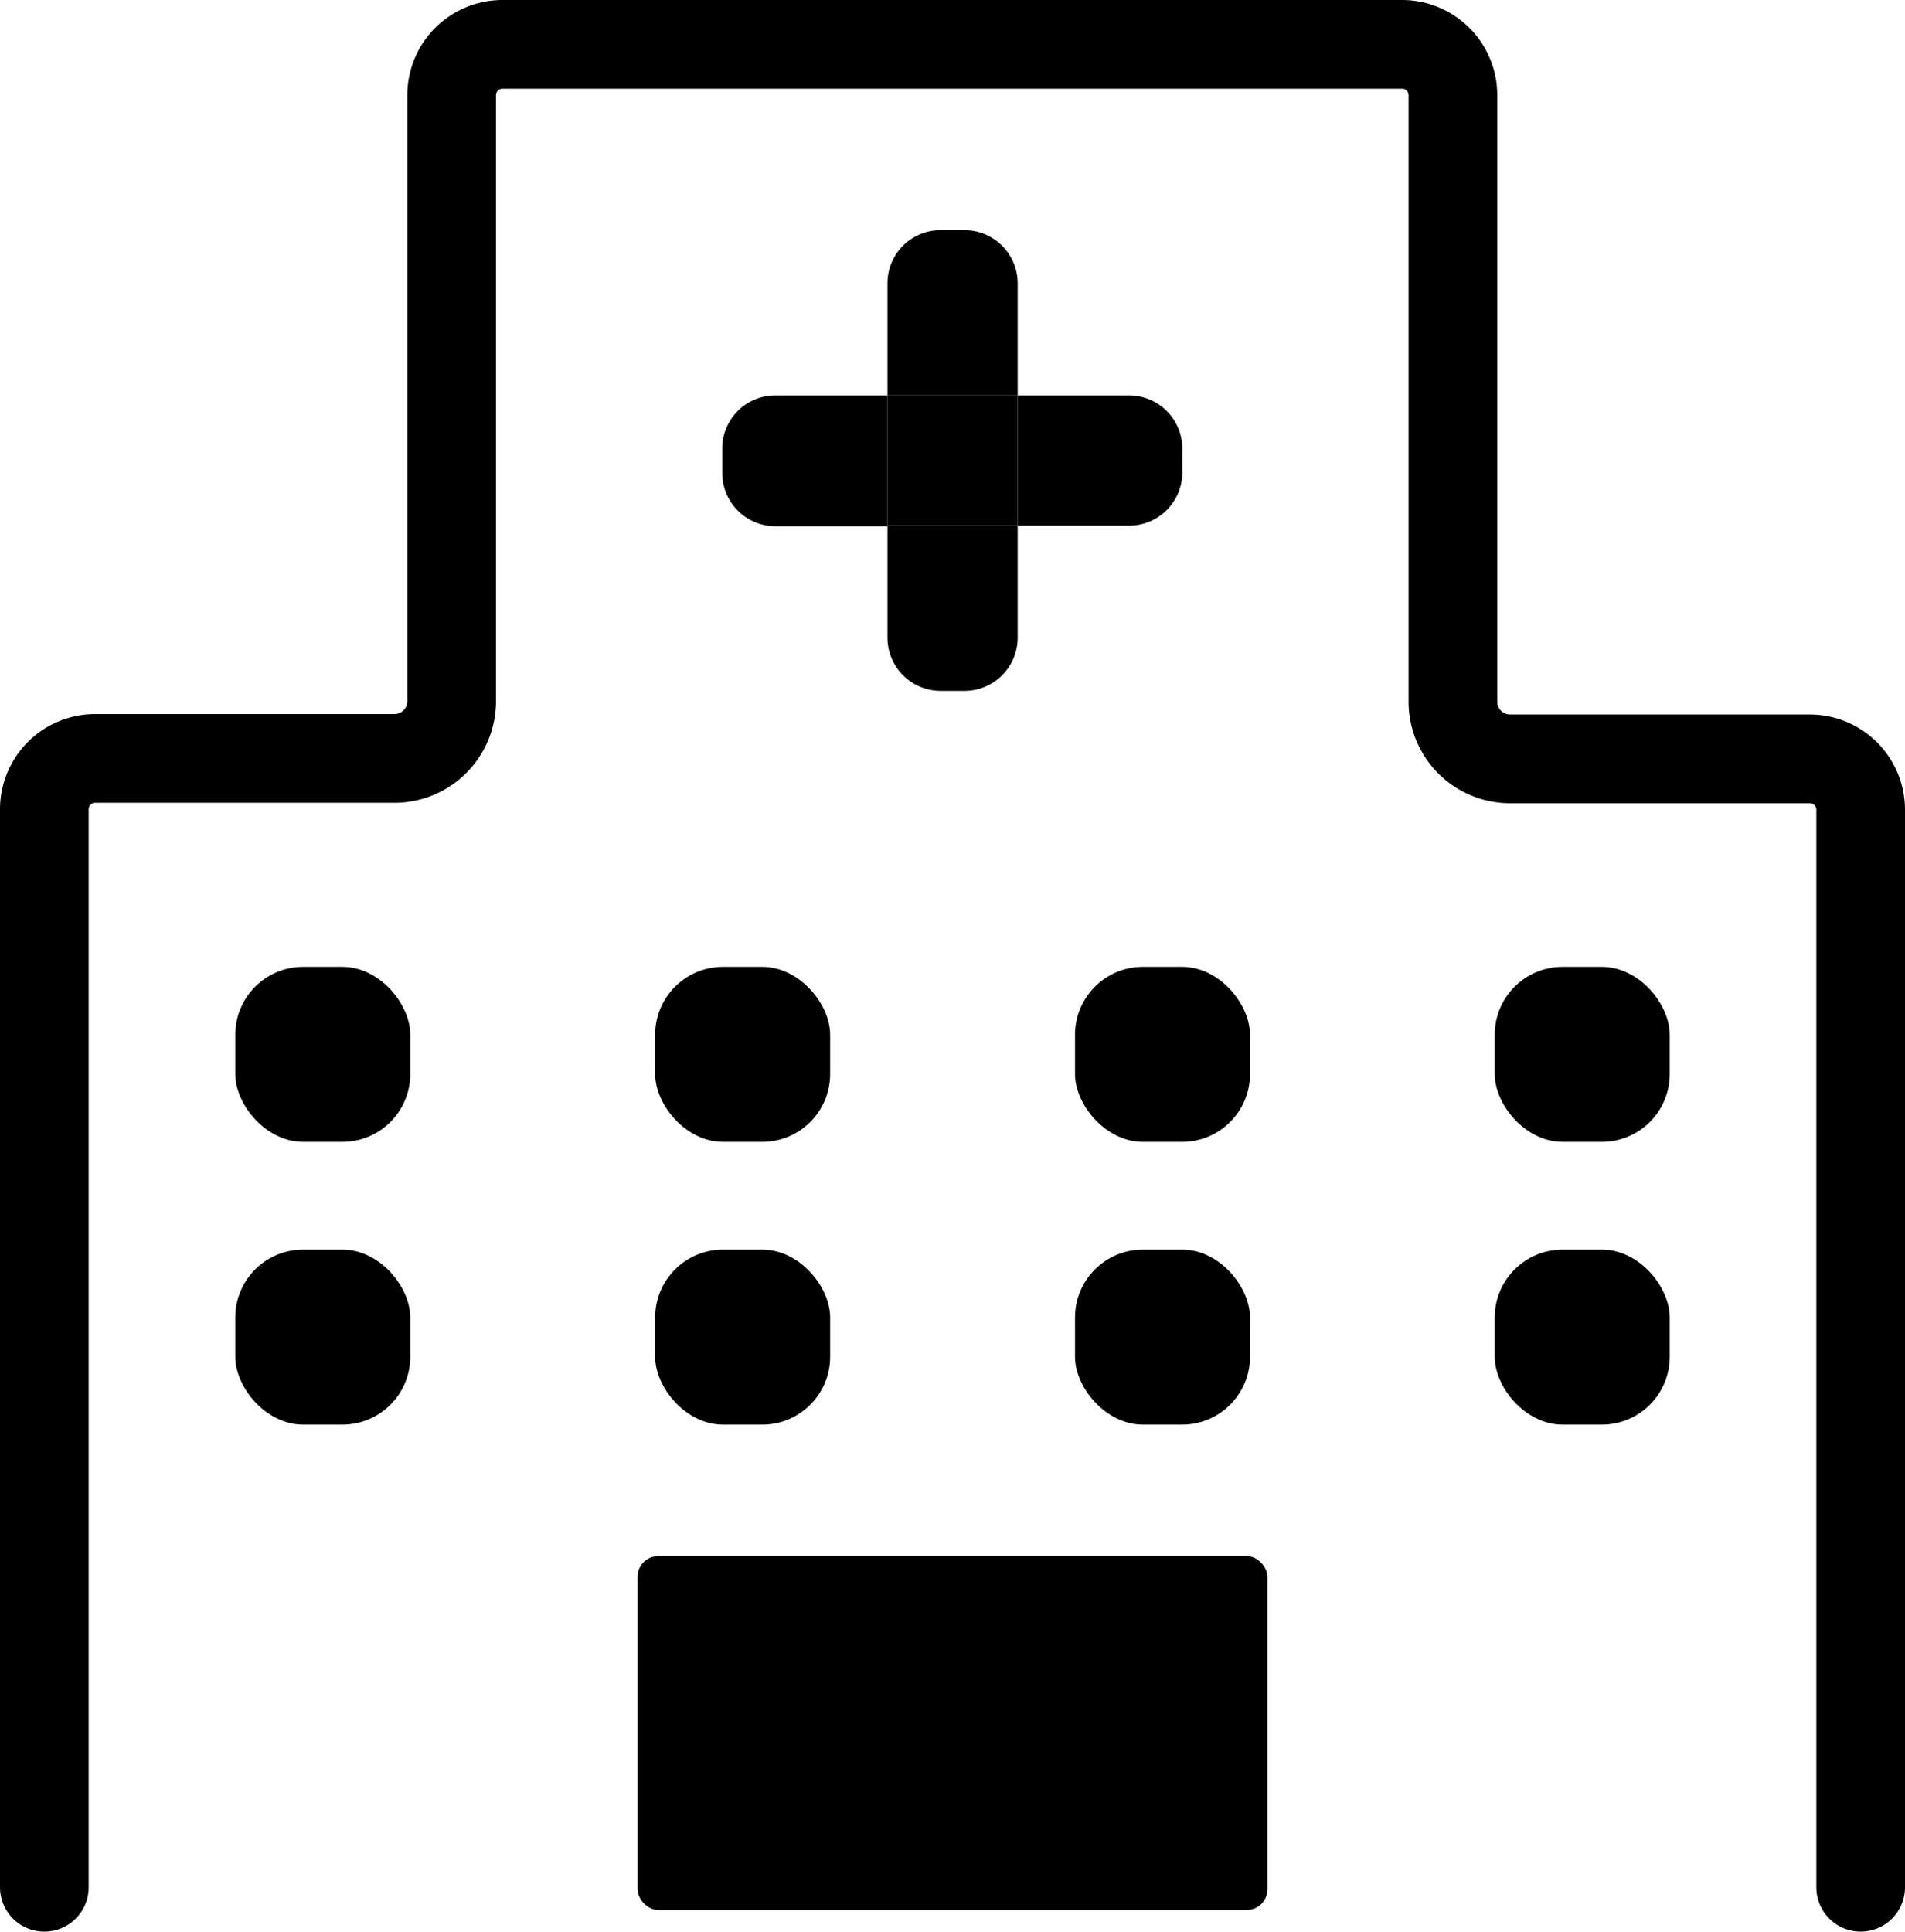
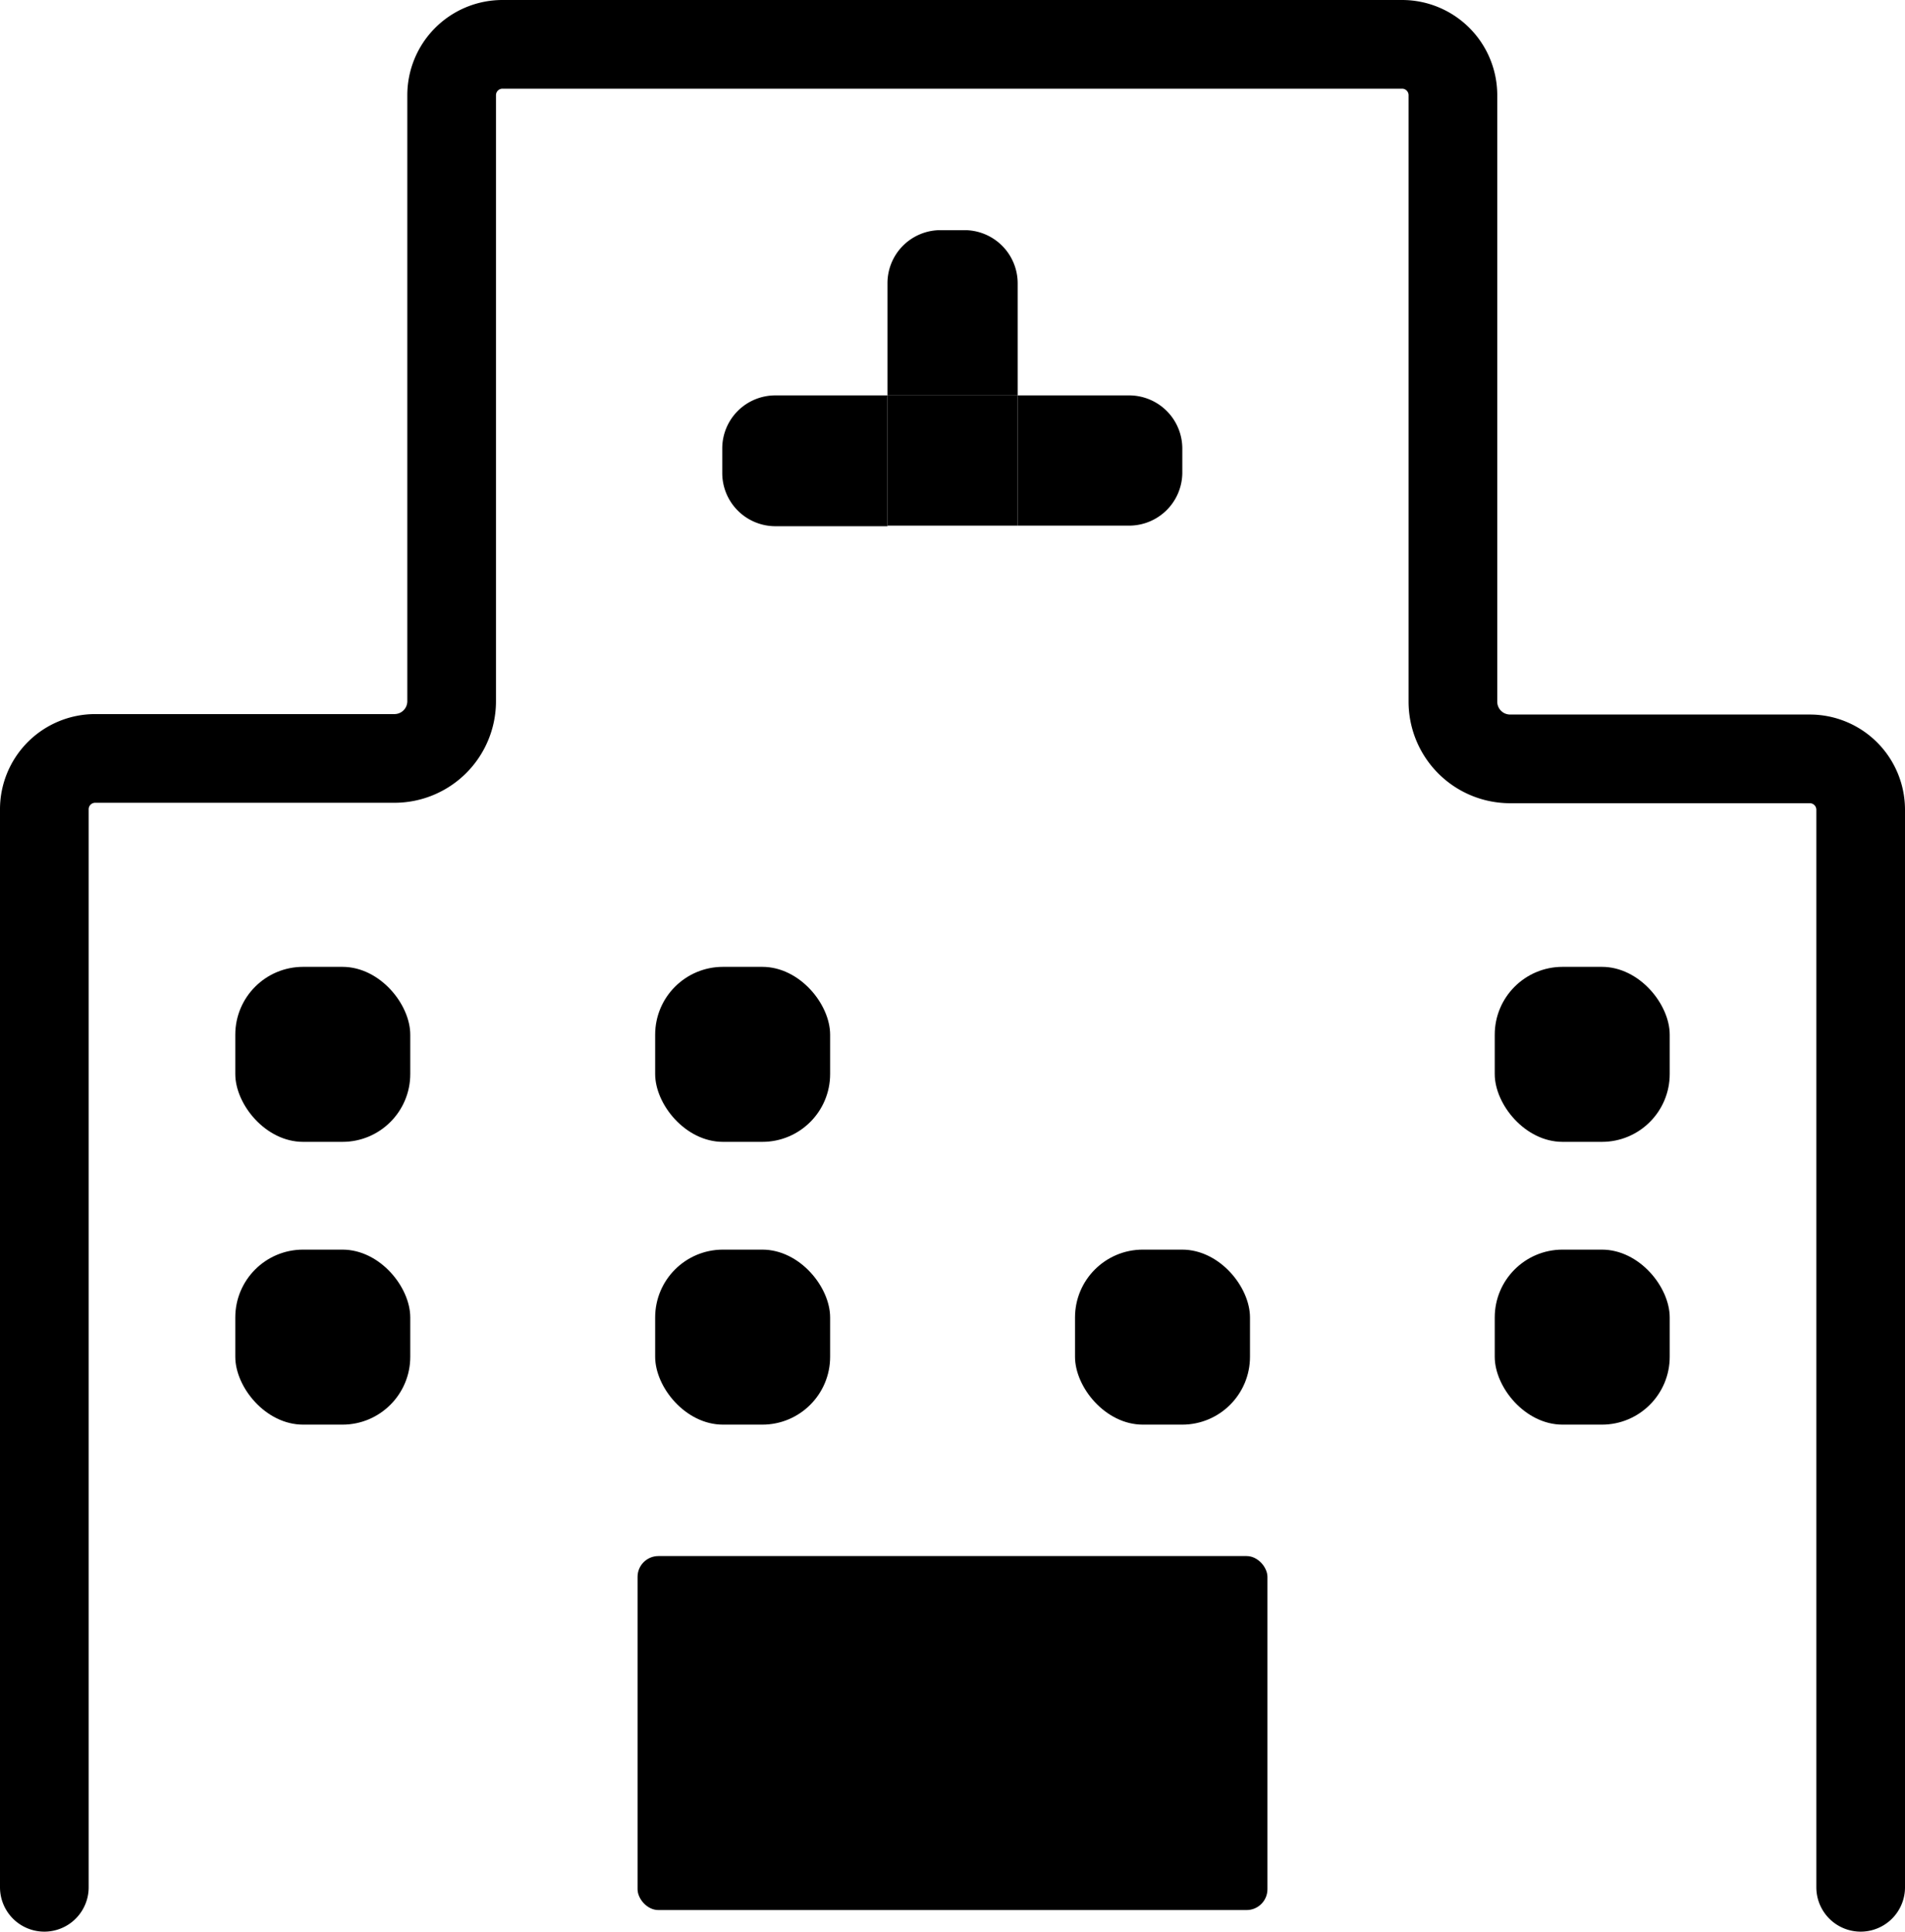
<svg xmlns="http://www.w3.org/2000/svg" viewBox="0 0 128.9 130.68">
  <defs>
    <style>.cls-1{fill:none;stroke:#000;stroke-linecap:round;stroke-miterlimit:10;stroke-width:6px;}</style>
  </defs>
  <g id="レイヤー_2" data-name="レイヤー 2">
    <g id="アイコン完成品">
      <path d="M52.46,26.75a3.59,3.59,0,0,0-3.59,3.59V32a3.6,3.6,0,0,0,3.59,3.6h7.59V26.75Z" />
      <path d="M76.44,26.75H68.86v8.81h7.58A3.6,3.6,0,0,0,80,32V30.34A3.6,3.6,0,0,0,76.44,26.75Z" />
-       <path d="M60.05,43.14a3.6,3.6,0,0,0,3.59,3.6h1.62a3.6,3.6,0,0,0,3.6-3.6V35.56H60.05Z" />
      <path d="M68.86,19.16a3.6,3.6,0,0,0-3.6-3.59H63.64a3.59,3.59,0,0,0-3.59,3.59v7.59h8.81Z" />
      <rect x="60.05" y="26.75" width="8.81" height="8.81" />
      <path class="cls-1" d="M125.9,127.68V54.78a3.44,3.44,0,0,0-3.44-3.44H102.18a3.87,3.87,0,0,1-3.87-3.87v-41A3.44,3.44,0,0,0,94.87,3H34a3.44,3.44,0,0,0-3.44,3.44v41a3.87,3.87,0,0,1-3.87,3.87H6.44A3.44,3.44,0,0,0,3,54.78v72.9" />
      <rect x="15.92" y="65.41" width="11.84" height="11.84" rx="4.59" />
      <rect x="44.33" y="65.41" width="11.84" height="11.84" rx="4.59" />
-       <rect x="72.74" y="65.41" width="11.84" height="11.84" rx="4.59" />
      <rect x="101.14" y="65.41" width="11.84" height="11.84" rx="4.59" />
      <rect x="15.92" y="84.54" width="11.84" height="11.84" rx="4.59" />
      <rect x="44.33" y="84.54" width="11.84" height="11.84" rx="4.59" />
      <rect x="72.74" y="84.54" width="11.84" height="11.84" rx="4.59" />
      <rect x="101.14" y="84.54" width="11.84" height="11.84" rx="4.59" />
      <rect x="43.14" y="105.27" width="42.62" height="23.95" rx="1.41" />
    </g>
  </g>
</svg>